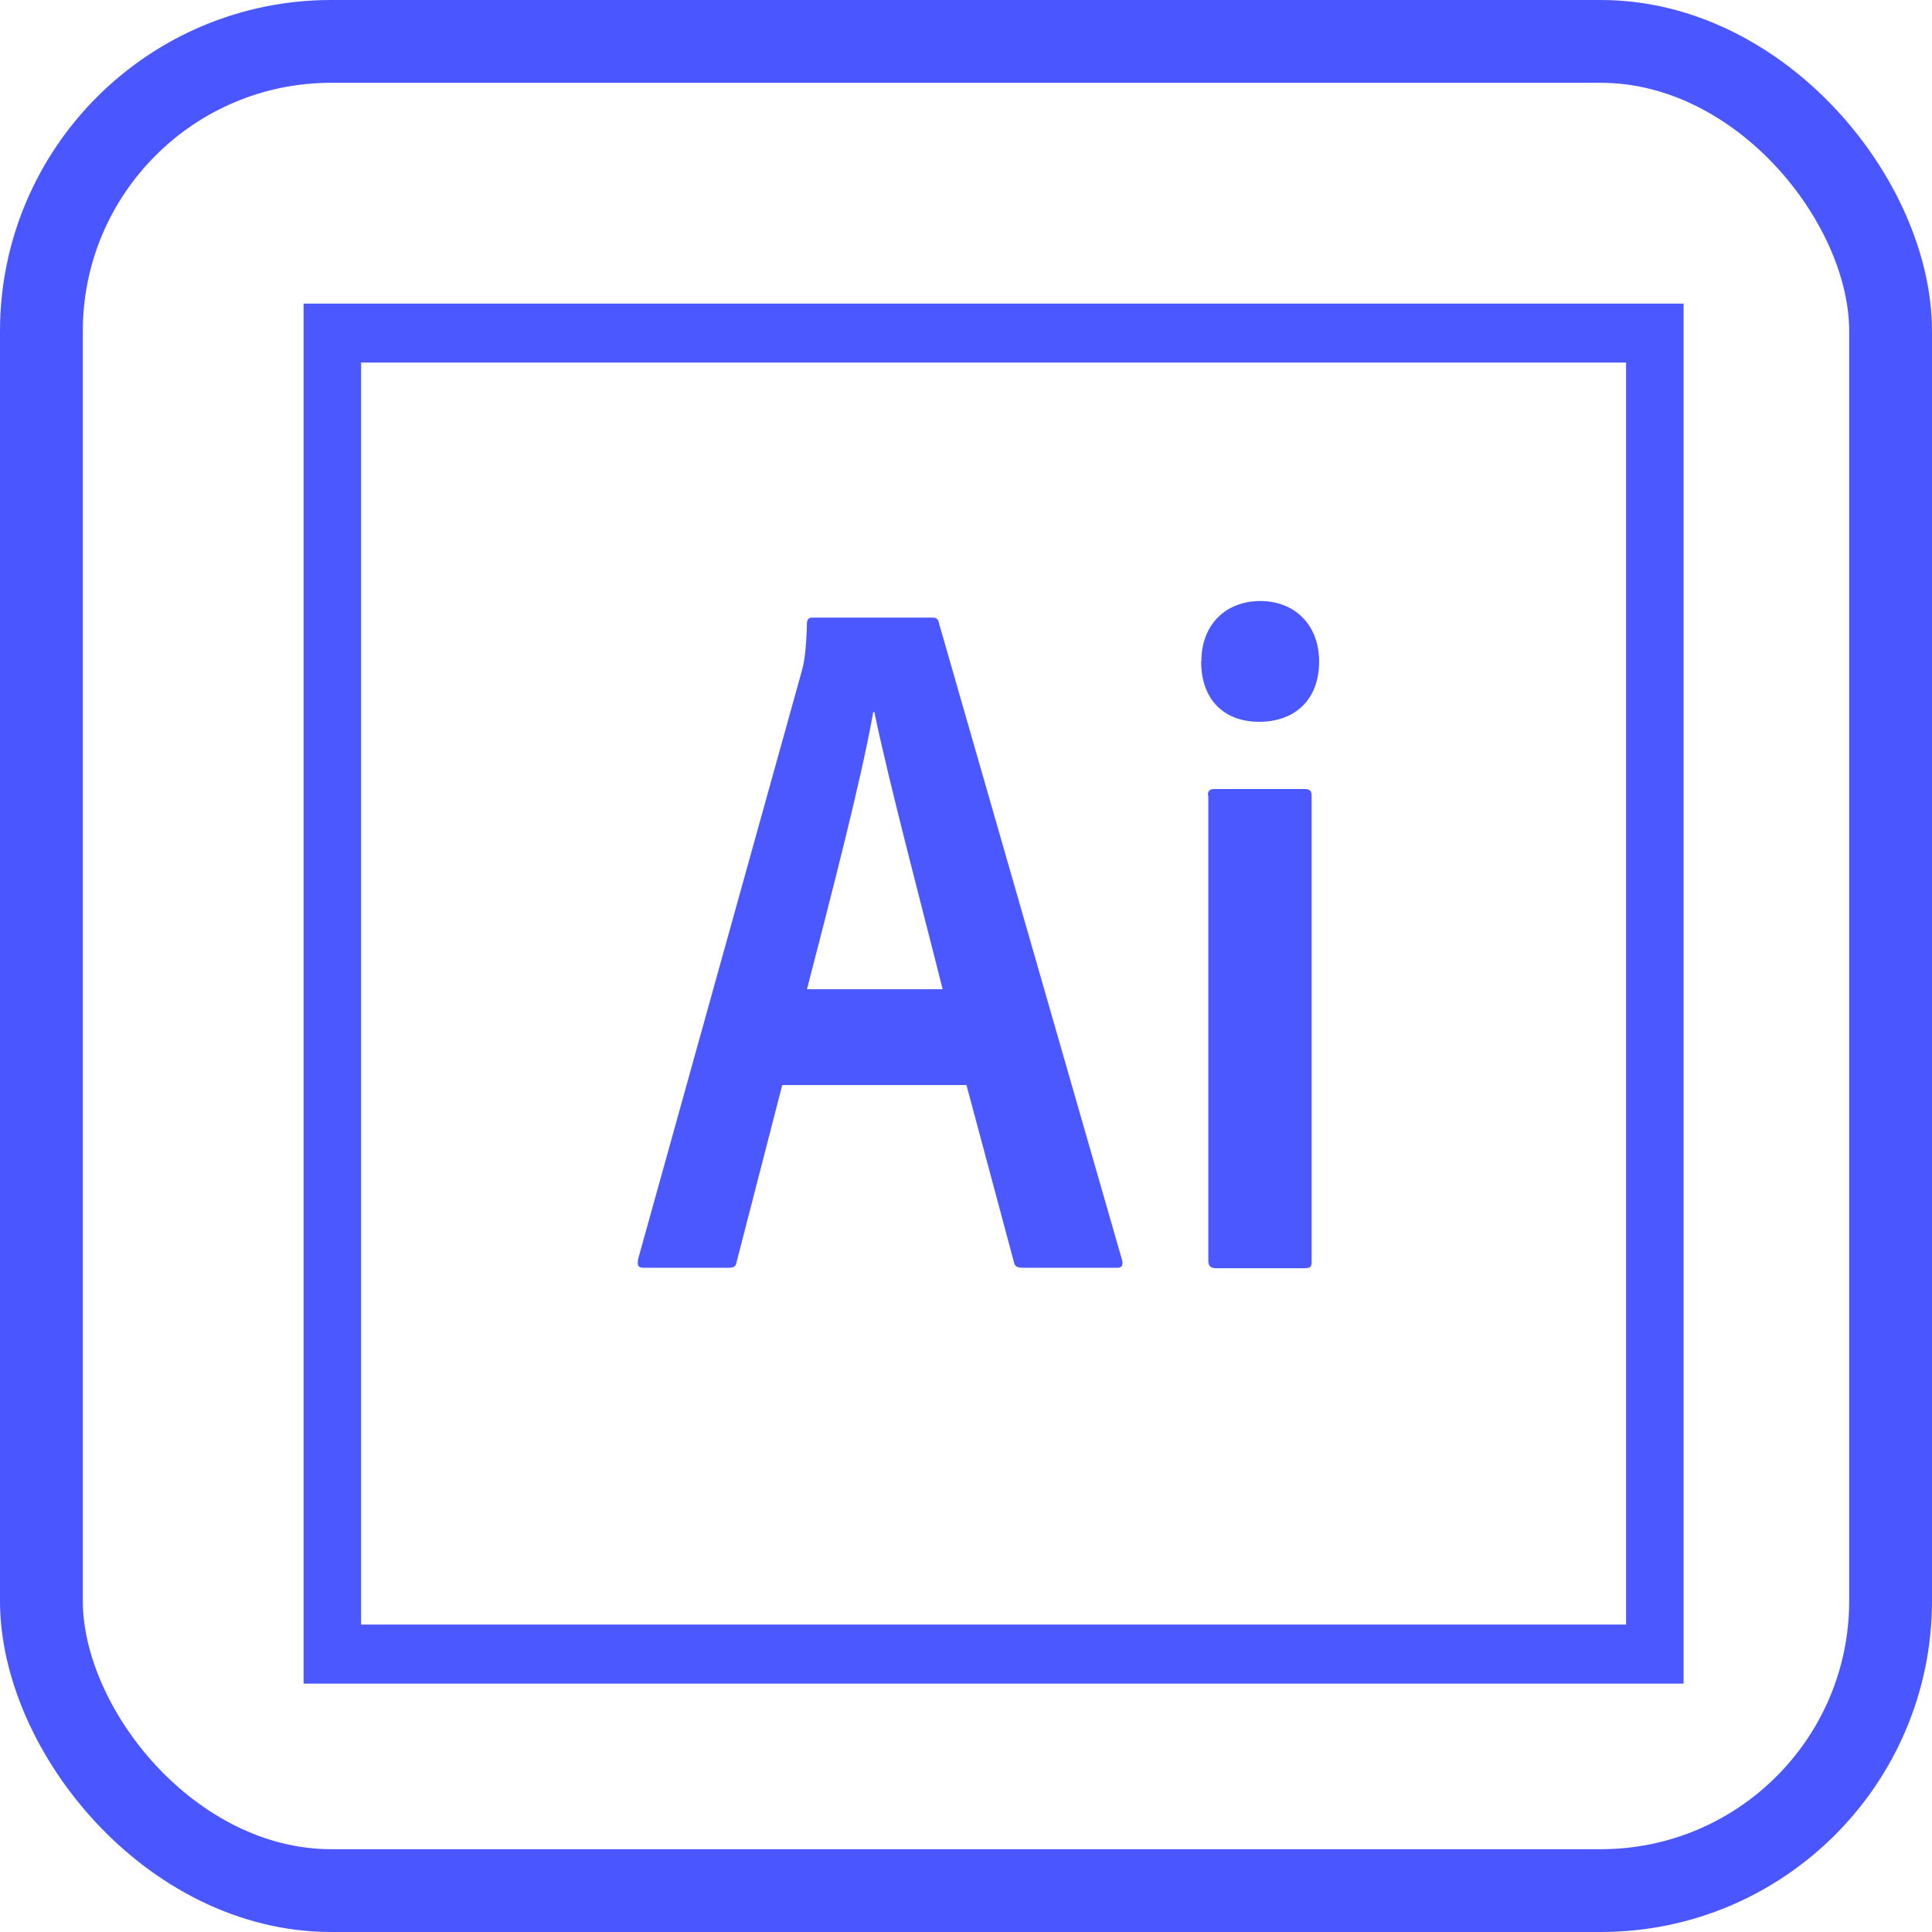
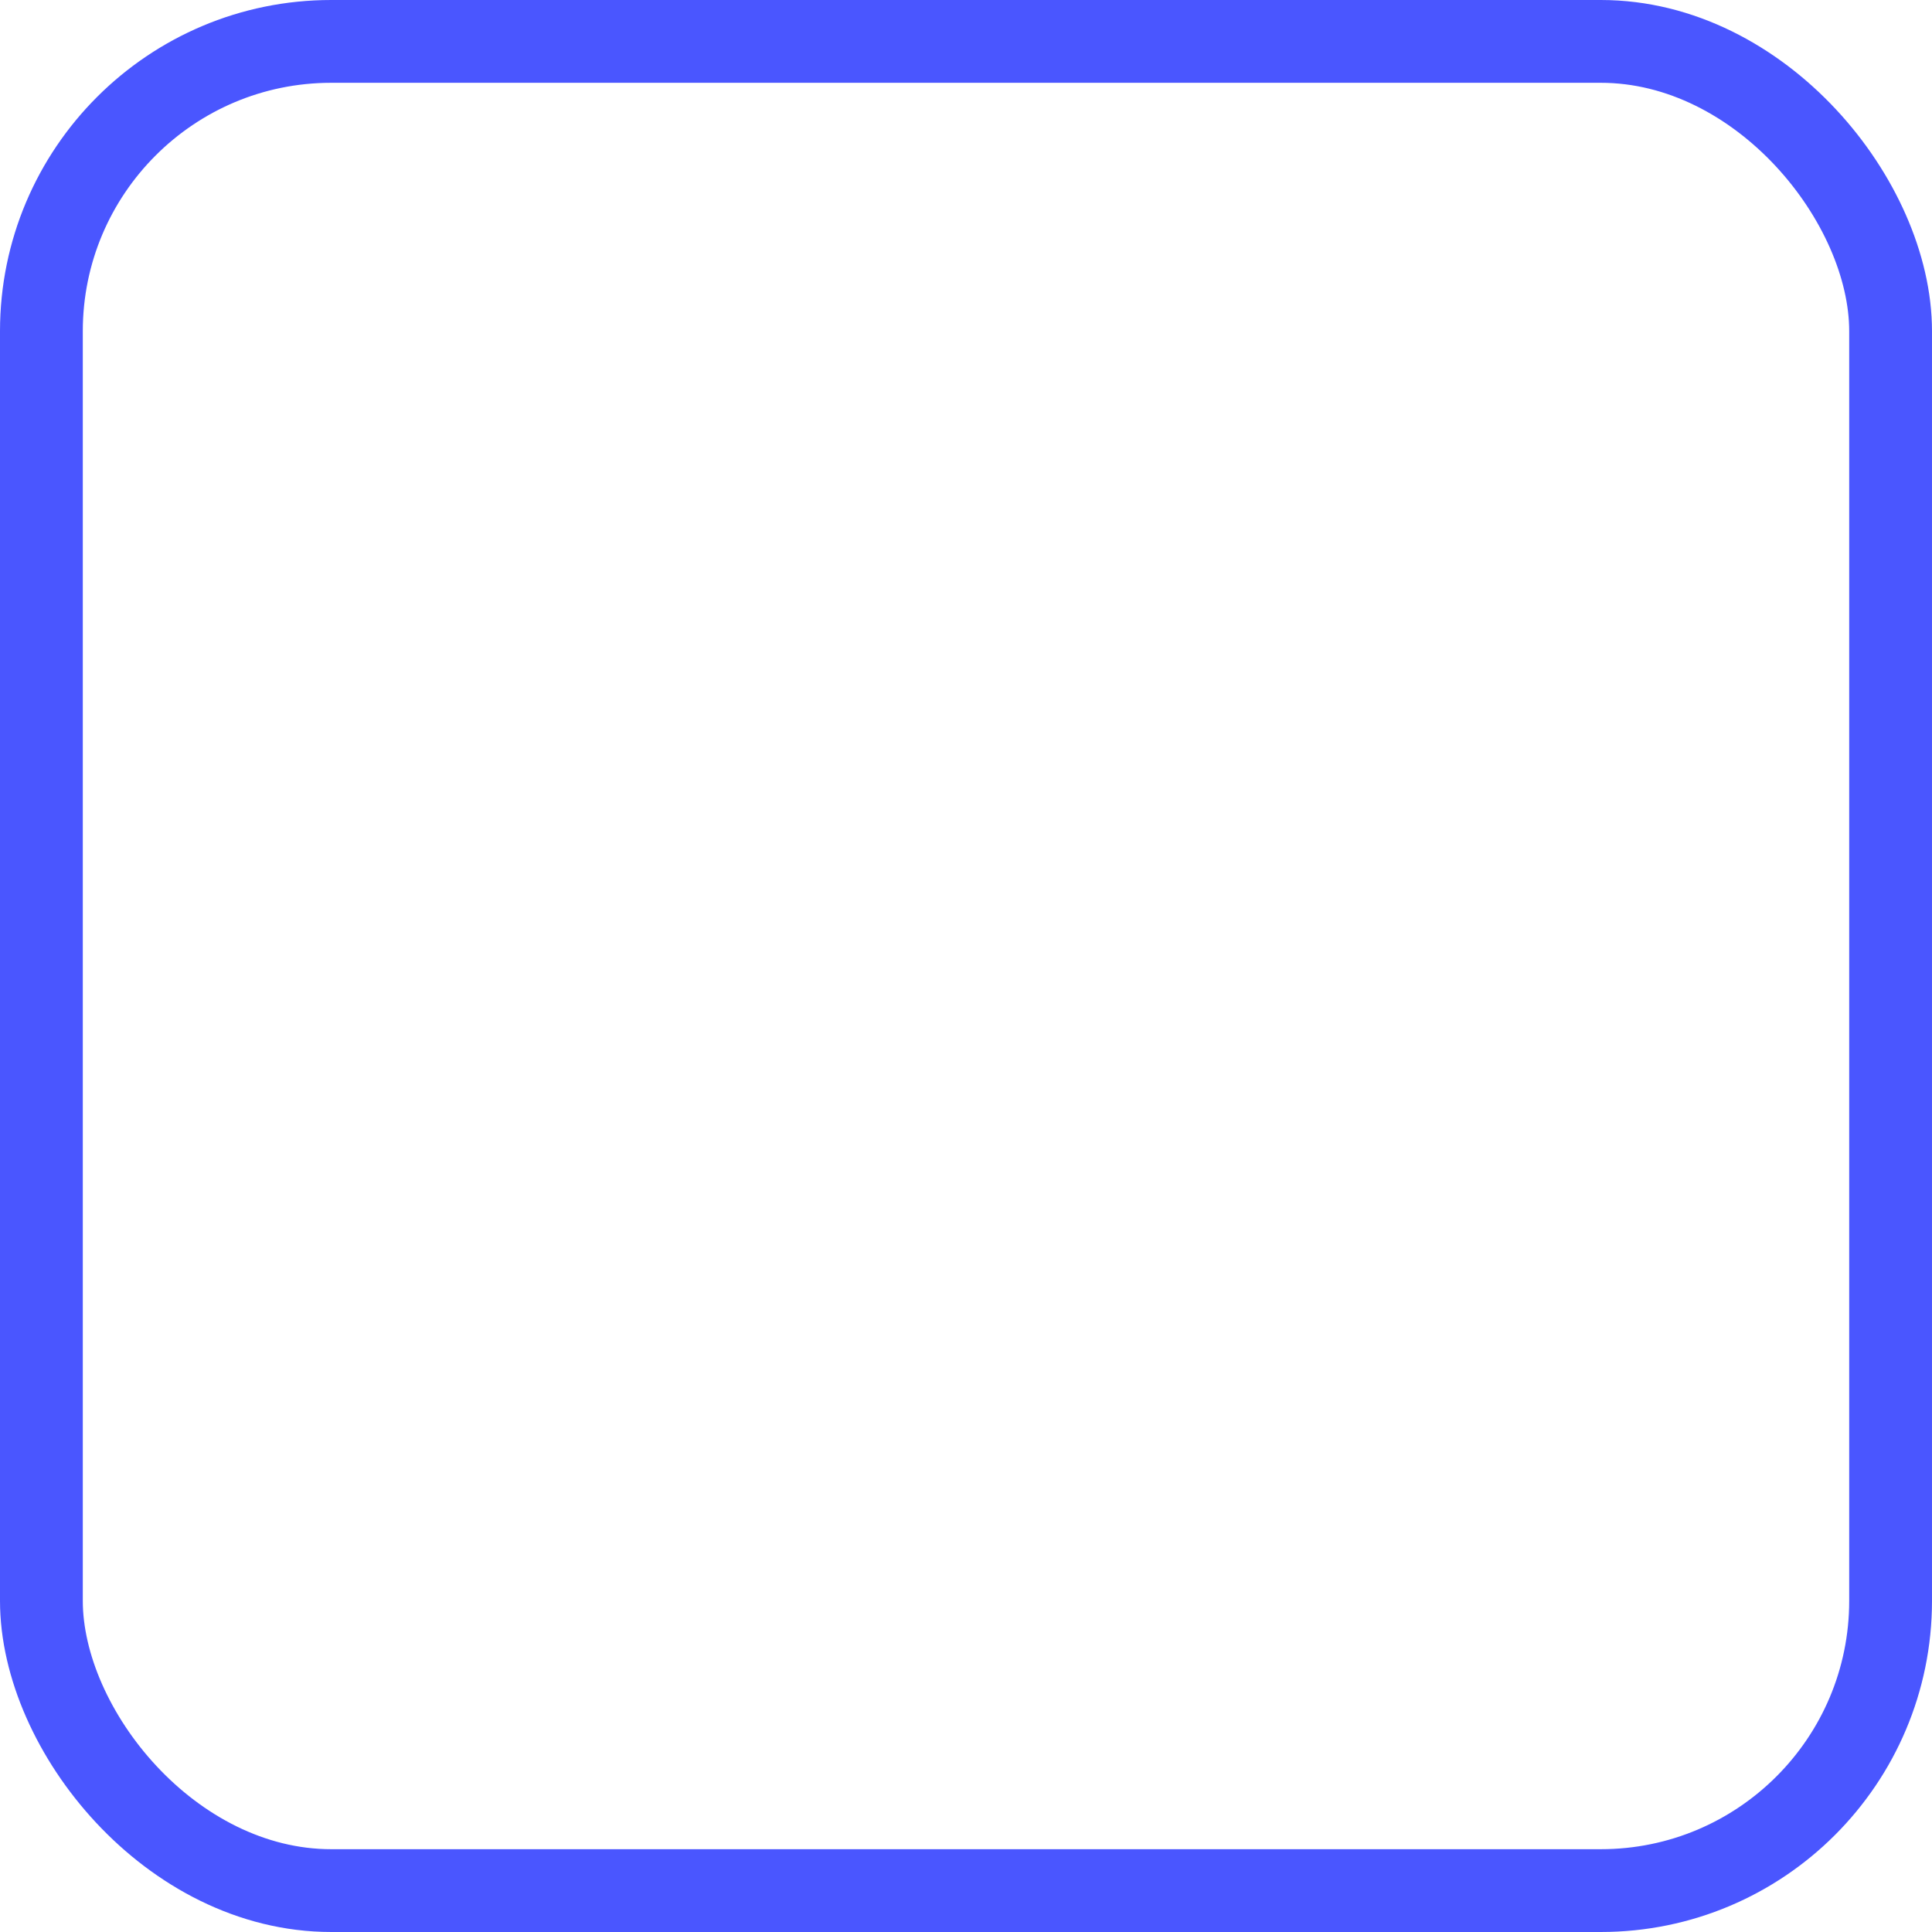
<svg xmlns="http://www.w3.org/2000/svg" width="70" height="70" viewBox="0 0 70 70" fill="none">
  <rect x="1.5" y="1.5" width="67" height="67" rx="10.5" stroke="#4A56FF" stroke-width="3" />
-   <path d="M11 11V61H61V11H11ZM13.083 13.136H58.916V58.862H13.083V13.136ZM28.342 39.314L26.691 45.717C26.658 45.901 26.592 45.933 26.389 45.933H23.33C23.119 45.933 23.086 45.866 23.119 45.624L29.034 24.373C29.141 23.988 29.205 23.647 29.238 22.586C29.238 22.443 29.311 22.377 29.417 22.377H33.78C33.919 22.377 33.991 22.411 34.023 22.586L40.656 45.658C40.697 45.832 40.656 45.933 40.486 45.933H37.052C36.872 45.933 36.775 45.892 36.742 45.749L35.017 39.313H28.336L28.342 39.314ZM34.153 35.841C33.567 33.479 32.192 28.304 31.68 25.799H31.639C31.2 28.294 30.092 32.527 29.239 35.841H34.153ZM43.528 23.964C43.528 22.587 44.456 21.776 45.661 21.776C46.931 21.776 47.794 22.661 47.794 23.964C47.794 25.374 46.898 26.152 45.62 26.152C44.375 26.152 43.52 25.376 43.52 23.964H43.528ZM43.764 28.822C43.764 28.655 43.83 28.588 44 28.588H47.272C47.459 28.588 47.523 28.655 47.523 28.838V45.707C47.523 45.882 47.491 45.949 47.28 45.949H44.056C43.845 45.949 43.78 45.848 43.78 45.674V28.82L43.764 28.822Z" fill="#4B57FF" />
</svg>